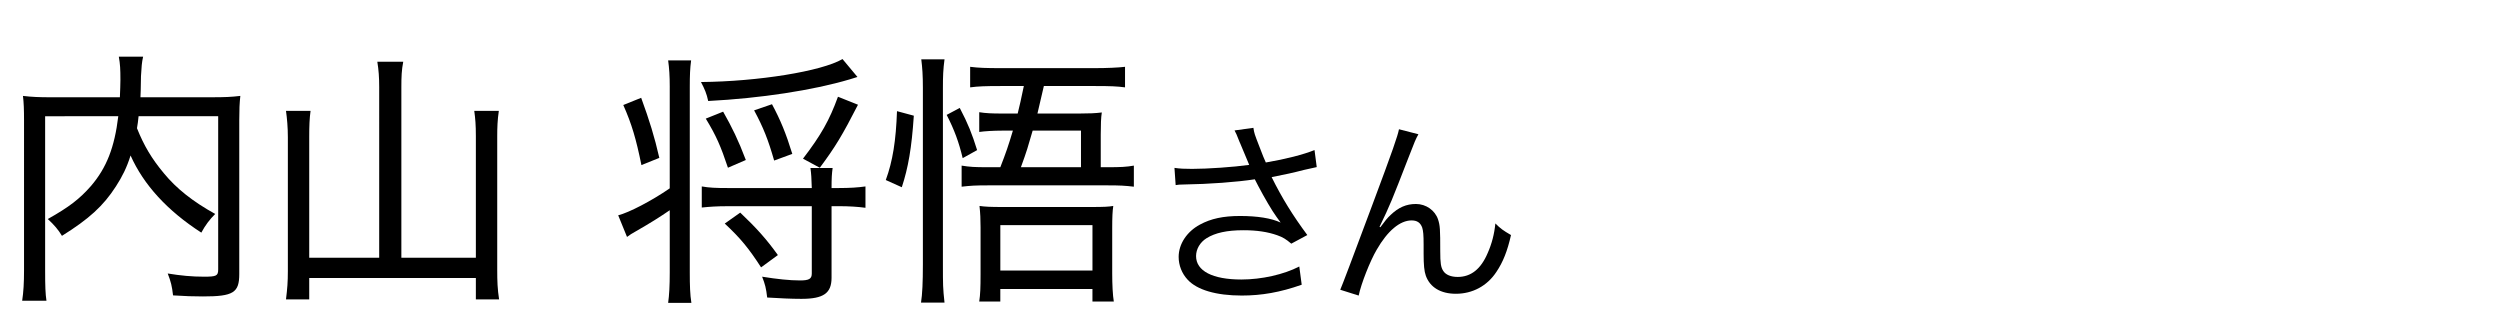
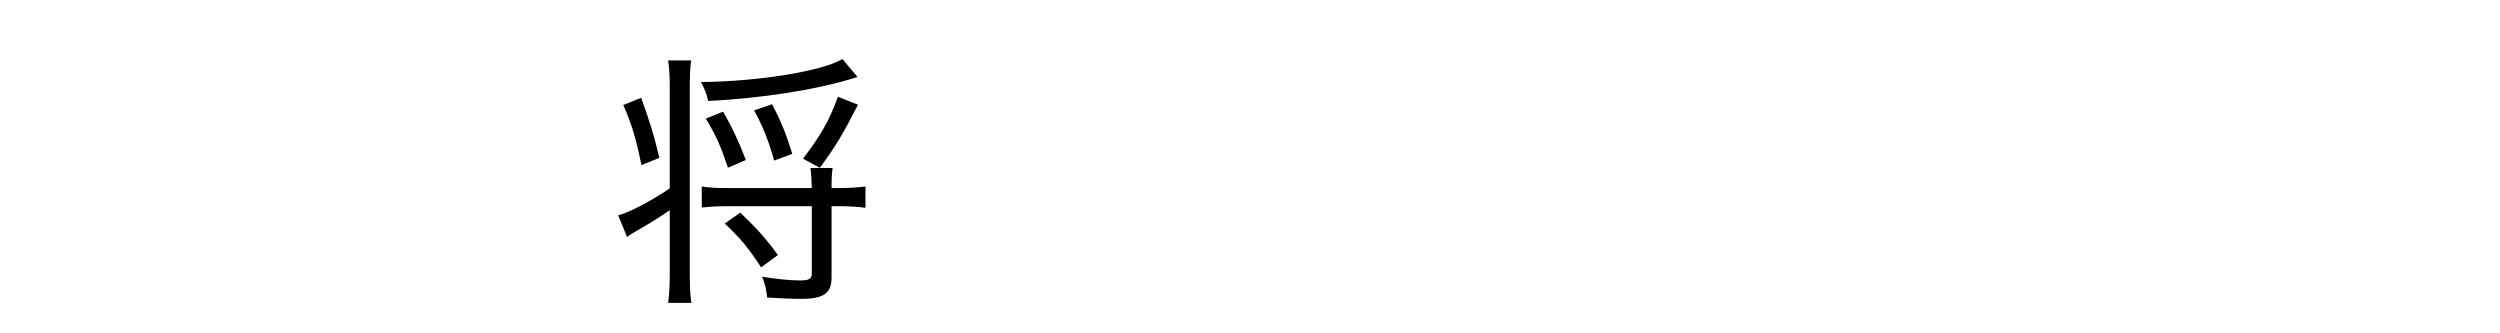
<svg xmlns="http://www.w3.org/2000/svg" width="150" height="20" viewBox="0 0 150 20">
  <defs>
    <style>
      .cls-1, .cls-2 {
        stroke-width: 0px;
      }

      .cls-2 {
        fill: none;
      }
    </style>
  </defs>
  <g id="yamagata_it">
    <g>
-       <path class="cls-1" d="M74.386,8.548c-.192-.493-.217-.541-.313-.722l1.131-.156c.048.325.072.385.337,1.07.229.601.312.806.408,1.01,1.202-.204,2.272-.481,2.922-.746l.133,1.022c-.229.048-.35.072-.758.168-.697.181-1.095.265-1.948.434.626,1.262,1.274,2.308,2.141,3.475l-.962.517c-.325-.276-.505-.385-.842-.505-.577-.204-1.227-.301-2.033-.301-.985,0-1.695.156-2.212.481-.385.24-.626.649-.626,1.07,0,.89.986,1.406,2.718,1.406,1.215,0,2.549-.301,3.475-.781l.145,1.094c-1.299.457-2.404.649-3.595.649-1.539,0-2.682-.337-3.247-.95-.349-.372-.541-.865-.541-1.37,0-.77.493-1.516,1.274-1.936.662-.361,1.407-.518,2.405-.518,1.046,0,1.888.133,2.441.396q-.072-.096-.252-.349c-.265-.36-.722-1.142-1.095-1.852-.12-.24-.132-.265-.204-.396-1.107.168-2.718.288-4.269.312-.252,0-.301.012-.48.036l-.072-1.034c.324.049.601.061,1.058.061.926,0,2.489-.108,3.427-.24l-.564-1.347Z" />
-       <path class="cls-1" d="M85.105,8.055c-.168.301-.217.421-.589,1.383-1.011,2.608-1.106,2.85-1.744,4.172l.049.024c.3-.409.421-.554.612-.734.481-.456.938-.661,1.527-.661.602,0,1.143.385,1.323.926.12.373.132.577.132,1.924,0,.686.036.95.181,1.167.144.229.457.36.865.36.794,0,1.395-.469,1.804-1.442.24-.541.396-1.131.457-1.768.312.312.445.408.938.697-.216.962-.48,1.623-.877,2.212-.554.842-1.432,1.311-2.43,1.311-.913,0-1.551-.385-1.803-1.082-.097-.265-.133-.661-.133-1.311v-.553c0-.602-.024-.817-.084-1.022-.108-.301-.312-.433-.638-.433-.697,0-1.442.625-2.092,1.756-.396.673-.938,2.044-1.082,2.753l-1.106-.349q.168-.373,1.888-4.99c1.299-3.474,1.551-4.22,1.636-4.64l1.166.3Z" />
-     </g>
+       </g>
    <g>
-       <path class="cls-1" d="M8.315,6.973c-.032.32-.048.433-.096.721.417,1.042.881,1.826,1.618,2.707.737.897,1.714,1.683,3.076,2.436-.336.336-.593.673-.833,1.121-2.035-1.313-3.461-2.867-4.246-4.629-.225.72-.497,1.265-.881,1.858-.753,1.17-1.618,1.955-3.236,2.964-.208-.353-.465-.657-.849-1.009,1.282-.722,1.906-1.202,2.595-1.987.93-1.089,1.41-2.307,1.634-4.181H2.708v9.26c0,.929.016,1.394.08,1.811h-1.458c.08-.529.112-1.073.112-1.826V7.229c0-.641-.016-1.073-.064-1.474.545.064.977.081,1.666.081h4.149c.016-.449.032-.737.032-1.042,0-.641-.016-.945-.096-1.394h1.458c-.08.353-.096.609-.128,1.169-.016.897-.016.961-.032,1.266h4.31c.721,0,1.154-.016,1.683-.081-.048.449-.064.817-.064,1.458v9.228c0,1.122-.353,1.346-2.179,1.346-.561,0-1.074-.016-1.794-.063-.064-.562-.128-.817-.32-1.314.785.129,1.458.192,2.179.192.737,0,.849-.048.849-.433V6.973h-4.774Z" />
-       <path class="cls-1" d="M22.752,5.227c0-.593-.032-1.025-.112-1.522h1.554c-.096.497-.112.897-.112,1.522v10.237h4.47v-7.305c0-.673-.032-1.041-.096-1.506h1.474c-.08.545-.096.993-.096,1.522v8.026c0,.673.016,1.138.112,1.763h-1.394v-1.282h-9.998v1.282h-1.394c.08-.657.112-1.042.112-1.698v-8.027c0-.593-.048-1.137-.112-1.586h1.474c-.064.465-.08.913-.08,1.554v7.257h4.198V5.227Z" />
      <path class="cls-1" d="M40.185,5.227c0-.705-.032-1.122-.096-1.603h1.378c-.064.481-.08.897-.08,1.603v11.119c0,.769.016,1.33.096,1.826h-1.394c.064-.465.096-1.01.096-1.826v-3.733c-.561.385-1.138.753-2.035,1.266-.208.112-.385.225-.529.337l-.529-1.298c.641-.16,2.003-.865,3.092-1.618v-6.072ZM38.47,5.868c.497,1.362.801,2.339,1.089,3.605l-1.073.433c-.32-1.57-.577-2.451-1.089-3.605l1.073-.433ZM51.447,4.618q-.128.032-.464.144c-2.211.657-5.367,1.138-8.491,1.298-.096-.449-.208-.705-.433-1.138,3.429-.032,7.226-.641,8.492-1.378l.896,1.074ZM50.342,11.282c.625,0,1.137-.031,1.586-.096v1.281c-.465-.063-.994-.096-1.586-.096h-.449v4.294c0,.929-.48,1.266-1.811,1.266-.608,0-1.266-.032-2.051-.08-.064-.561-.128-.801-.304-1.25.897.145,1.65.225,2.275.225.545,0,.705-.096.705-.417v-4.037h-5.063c-.625,0-1.089.032-1.538.08v-1.266c.449.08.849.096,1.538.096h5.063c-.016-.576-.032-.849-.08-1.201h1.33c-.048.353-.064.608-.064,1.201h.449ZM43.677,10.065c-.433-1.298-.705-1.922-1.33-2.948l1.041-.417c.529.93.914,1.714,1.362,2.9l-1.074.464ZM45.664,16.041c-.737-1.138-1.218-1.73-2.179-2.628l.929-.656c.978.929,1.57,1.586,2.259,2.547l-1.009.737ZM46.449,9.633c-.353-1.233-.641-1.971-1.202-3.012l1.073-.368c.513.961.833,1.73,1.218,2.98l-1.089.4ZM48.179,9.521c1.09-1.426,1.586-2.307,2.099-3.717l1.201.48c-.945,1.843-1.361,2.532-2.291,3.781l-1.01-.545Z" />
-       <path class="cls-1" d="M53.147,10.802c.417-1.137.609-2.354.673-4.133l1.009.272c-.128,1.938-.336,3.124-.721,4.293l-.961-.433ZM56.671,3.561c-.08.609-.096.994-.096,1.714v10.59c0,1.249,0,1.409.096,2.291h-1.41c.08-.513.112-1.218.112-2.291V5.275c0-.753-.032-1.202-.096-1.714h1.394ZM57.761,9.489c-.225-.945-.497-1.698-.961-2.596l.785-.417c.497.945.737,1.554,1.042,2.531l-.865.481ZM60.02,10.033c.336-.865.481-1.282.753-2.195h-.673c-.48,0-1.025.032-1.346.08v-1.186c.385.064.769.08,1.362.08h.945c.144-.609.176-.705.369-1.65h-1.394c-.913,0-1.346.016-1.827.08v-1.233c.497.064.961.08,1.875.08h5.575c.769,0,1.442-.032,1.843-.08v1.233c-.481-.064-.881-.08-1.778-.08h-3.092q-.272,1.186-.385,1.65h2.516c.577,0,.961-.016,1.346-.064-.048.289-.064.721-.064,1.33v1.955h.433c.737,0,1.105-.016,1.554-.096v1.265c-.529-.063-.849-.08-1.554-.08h-7.21c-.721,0-1.042.017-1.57.08v-1.265c.497.08.77.096,1.57.096h.753ZM60.02,18.092h-1.266c.064-.433.08-.817.08-1.65v-2.804c0-.465-.016-.849-.064-1.281.336.048.689.063,1.346.063h5.383c.705,0,1.042-.016,1.298-.063-.048.304-.064.704-.064,1.329v2.724c0,.657.032,1.314.096,1.683h-1.282v-.753h-5.528v.753ZM60.02,16.233h5.528v-2.724h-5.528v2.724ZM64.859,10.033v-2.195h-2.9c-.289.993-.336,1.186-.705,2.195h3.605Z" />
    </g>
  </g>
  <g id="_レイヤー" data-name="レイヤー">
    <rect class="cls-2" width="150" height="20" />
  </g>
</svg>